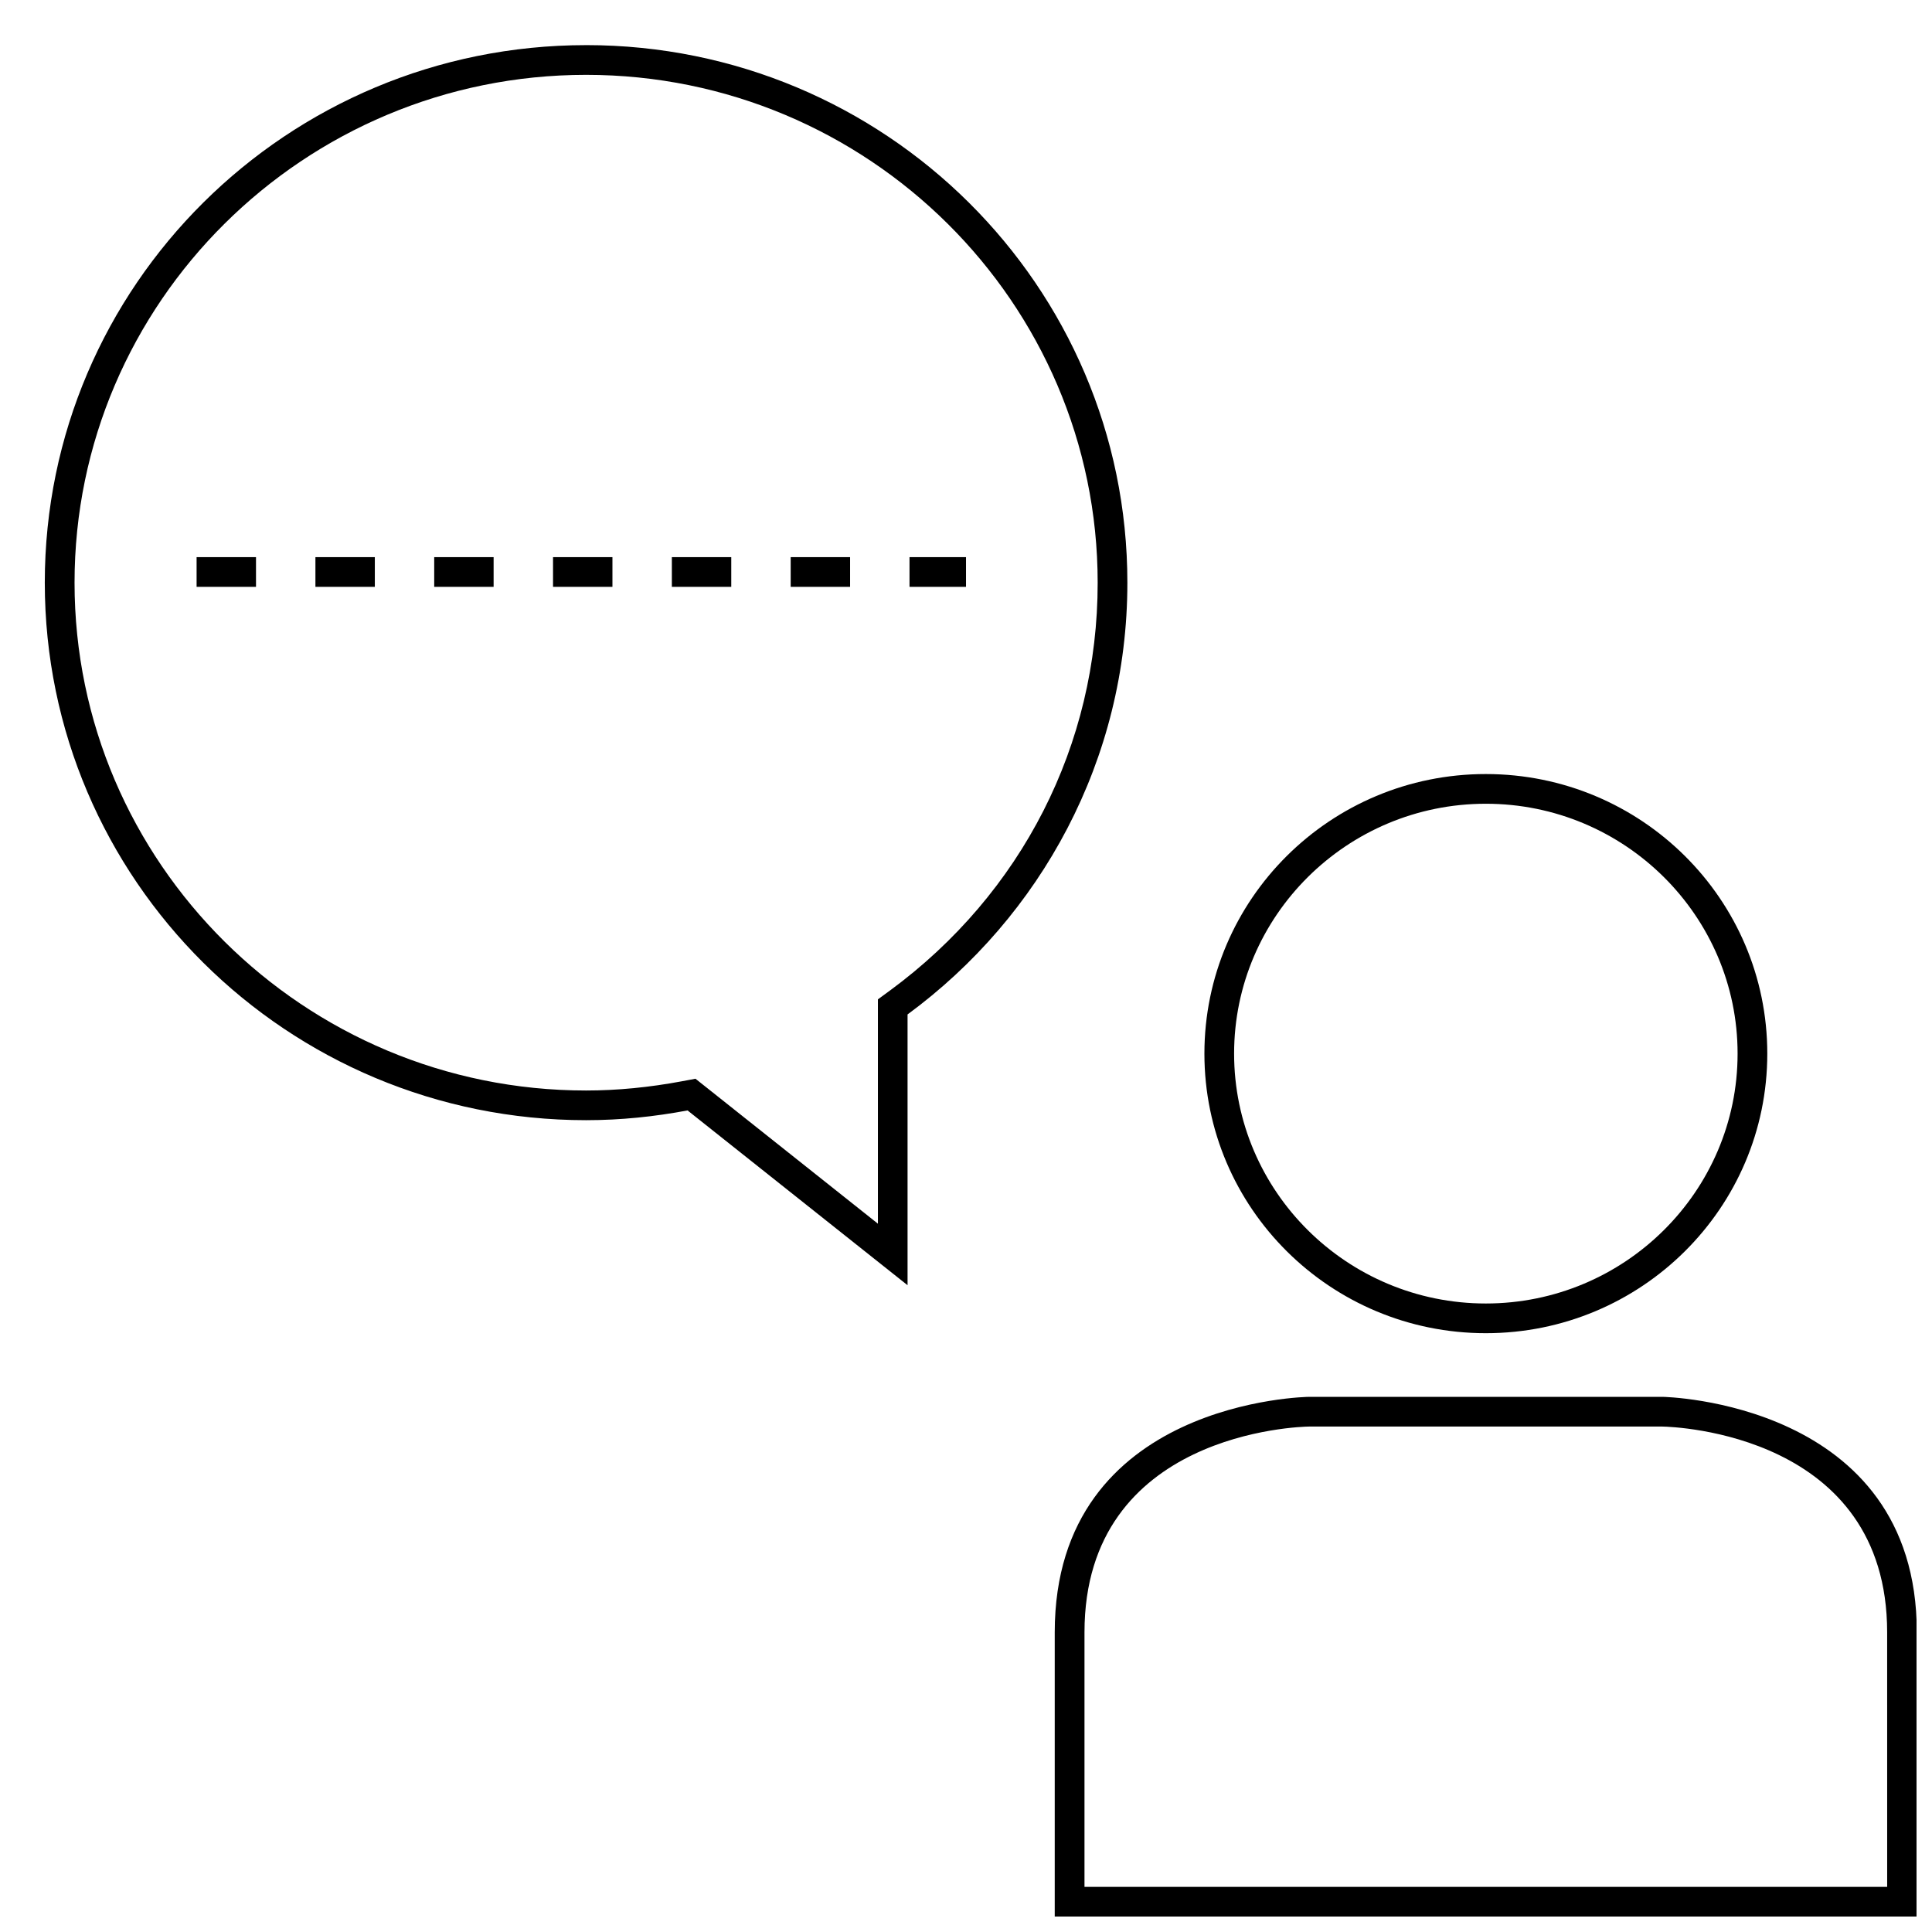
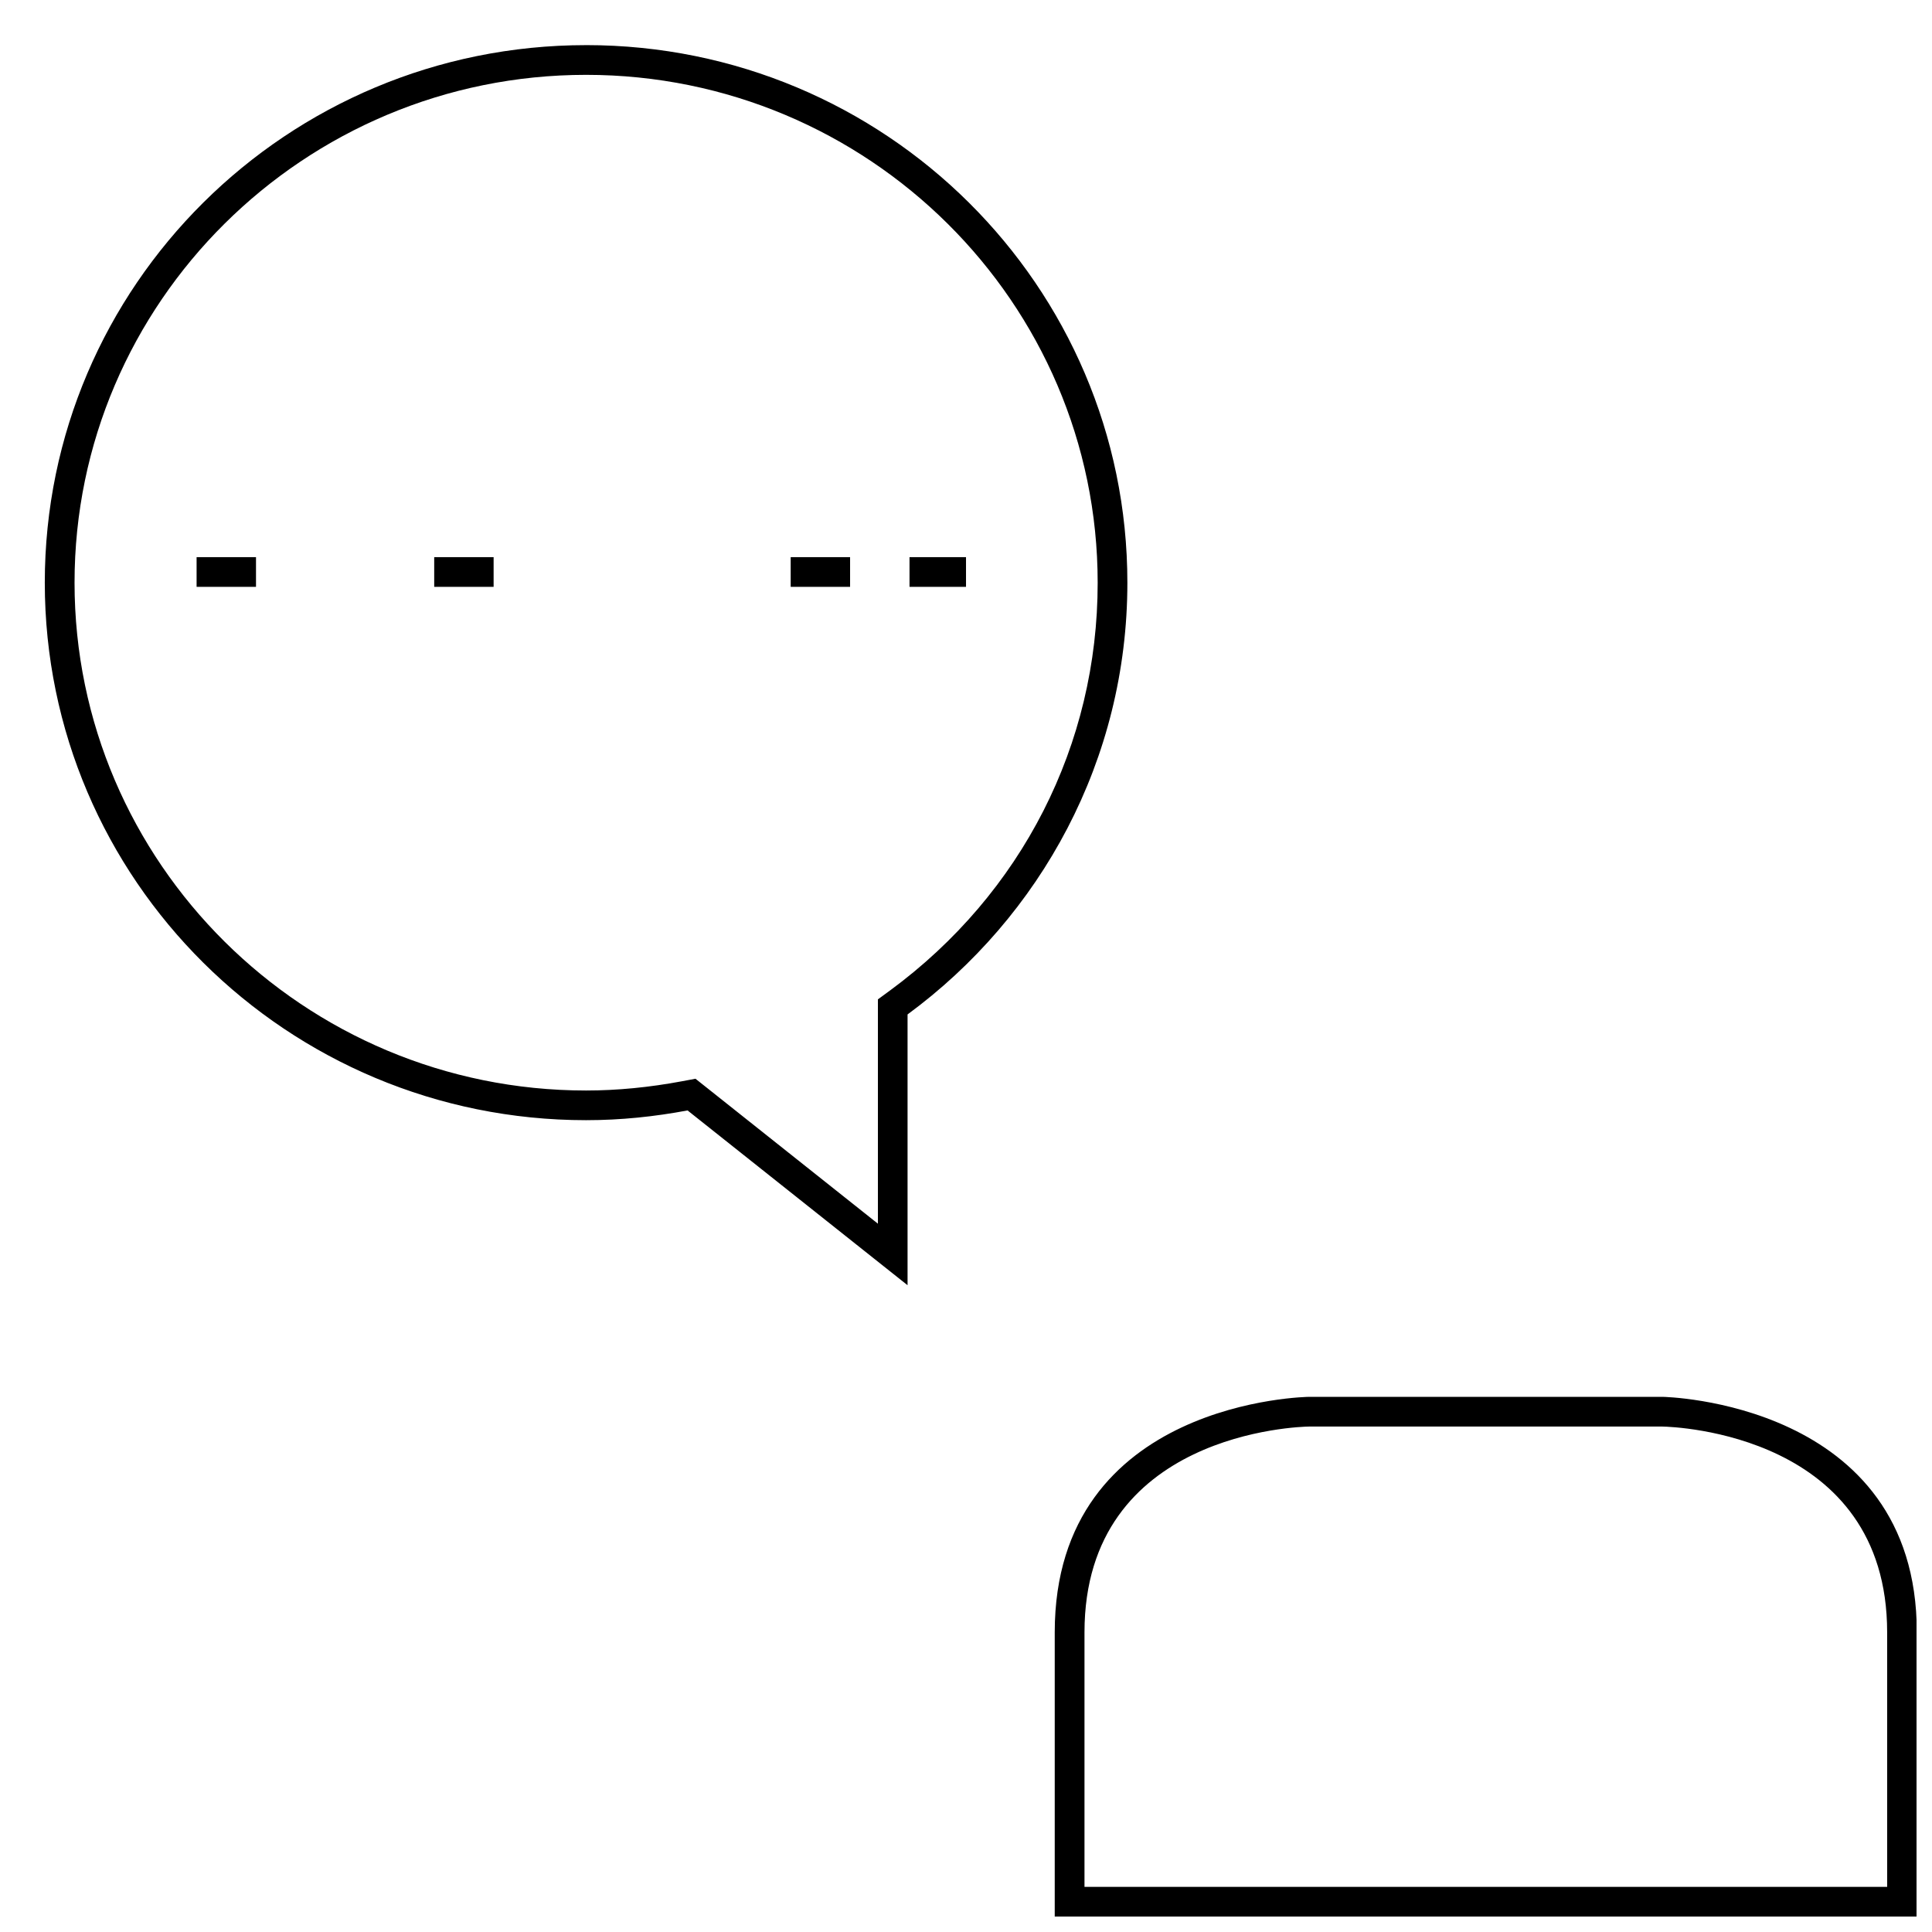
<svg xmlns="http://www.w3.org/2000/svg" width="800px" height="800px" version="1.1" viewBox="144 144 512 512">
  <defs>
    <clipPath id="a">
      <path d="m423 514h228.9v137.9h-228.9z" />
    </clipPath>
  </defs>
-   <path d="m463.18 423.22c0 40.918 33.395 74.09 74.578 74.09 41.203 0 74.594-33.172 74.594-74.09 0-40.918-33.395-74.09-74.594-74.09-41.184-0.004-74.578 33.168-74.578 74.09zm141.3 0c0 36.512-29.93 66.219-66.723 66.219-36.793 0-66.707-29.711-66.707-66.219 0-36.512 29.93-66.219 66.707-66.219 36.797-0.004 66.723 29.707 66.723 66.219z" />
  <g clip-path="url(#a)">
    <path d="m584.64 514.18h-93.773s-67.352 0.754-67.352 62.41v75.32h228.46v-75.32c0.016-61.293-67.336-62.41-67.336-62.41zm59.48 129.86h-212.72v-67.449c0-53.012 57.152-54.508 59.48-54.539h93.691c3.18 0.062 59.543 1.969 59.543 54.539z" />
  </g>
  <path d="m299.32 155.96c-79.223 0-143.45 63.777-143.45 142.45 0 78.672 64.219 142.45 143.45 142.45 9.211 0 18.168-0.945 26.891-2.582l58.301 46.32v-71.762c35.281-25.945 58.254-67.465 58.254-114.41 0.012-78.691-64.223-142.47-143.45-142.47zm80.547 250.52-3.211 2.363v59.449l-45.531-36.18-2.816-2.234-3.543 0.66c-8.629 1.621-17.191 2.457-25.441 2.457-74.754 0-135.57-60.379-135.57-134.58-0.008-74.219 60.812-134.58 135.57-134.58s135.57 60.363 135.57 134.58c0.016 42.949-20.059 82.324-55.023 108.07z" />
  <path d="m196.1 291.65h15.742v7.871h-15.742z" />
  <path d="m259.07 291.65h15.742v7.871h-15.742z" />
  <path d="m385.03 291.65h14.973v7.871h-14.973z" />
-   <path d="m227.59 291.65h15.742v7.871h-15.742z" />
  <path d="m353.54 291.65h15.742v7.871h-15.742z" />
-   <path d="m290.56 291.65h15.742v7.871h-15.742z" />
-   <path d="m322.05 291.65h15.742v7.871h-15.742z" />
</svg>